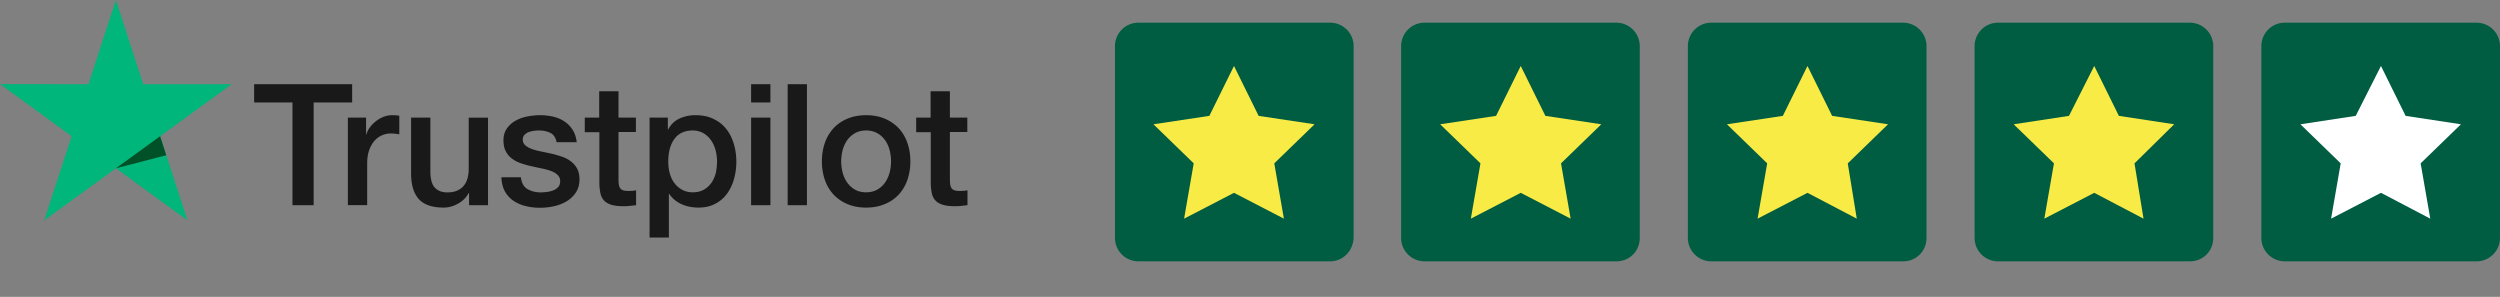
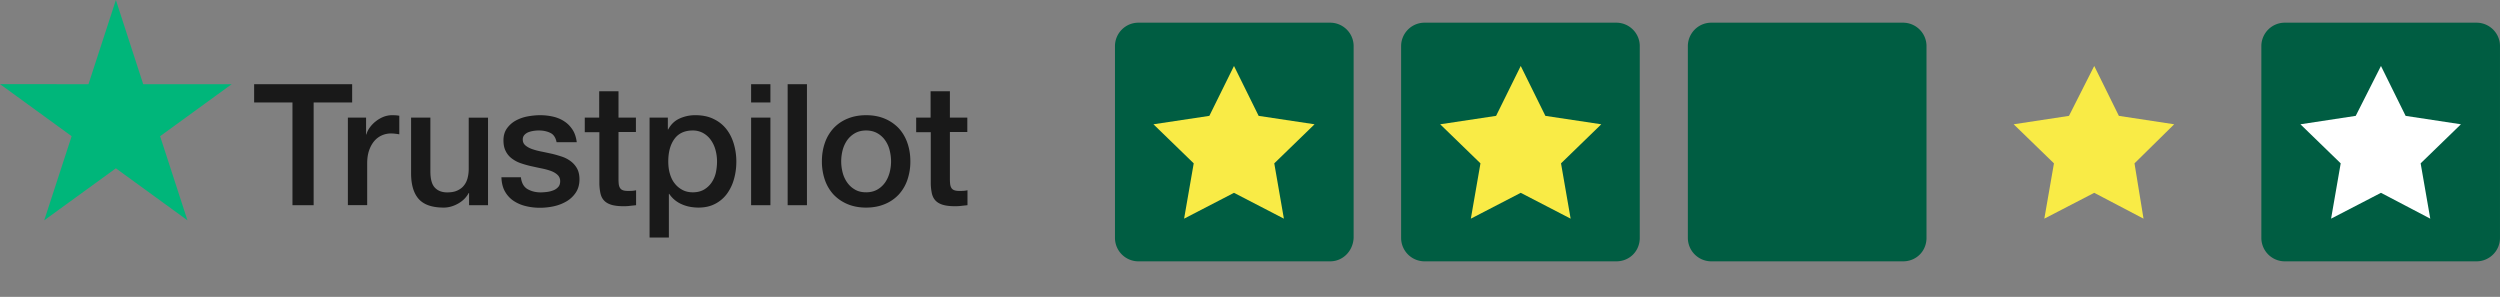
<svg xmlns="http://www.w3.org/2000/svg" width="281.539" height="33.431">
  <rect width="100%" height="100%" fill="#808080" stroke="none" />
  <path d="M149.799 29.431h-21.596a2.643 2.643 0 0 1-2.64-2.64V5.195c0-1.421 1.15-2.64 2.64-2.64H149.8c1.421 0 2.64 1.15 2.64 2.64v21.596c-.068 1.49-1.219 2.64-2.64 2.64z" fill="#005d42" />
  <path fill="#f9eb46" d="M136.192 13.048l2.775-5.619 2.776 5.62 6.296.947-4.536 4.4 1.083 6.228-5.619-2.91-5.619 2.91 1.083-6.228-4.535-4.4z" />
  <path d="M182.023 29.431h-21.596a2.643 2.643 0 0 1-2.64-2.64V5.195c0-1.421 1.151-2.64 2.64-2.64h21.596c1.422 0 2.64 1.15 2.64 2.64v21.596c0 1.49-1.15 2.64-2.64 2.64z" fill="#005d42" />
  <path fill="#f9eb46" d="M168.483 13.048l2.776-5.619 2.776 5.62 6.295.947-4.535 4.4 1.083 6.228-5.619-2.91-5.619 2.91 1.083-6.228-4.536-4.4z" />
  <path d="M214.315 29.431h-21.596a2.643 2.643 0 0 1-2.64-2.64V5.195c0-1.421 1.15-2.64 2.64-2.64h21.596c1.421 0 2.64 1.15 2.64 2.64v21.596c0 1.49-1.15 2.64-2.64 2.64z" fill="#005d42" />
-   <path fill="#f9eb46" d="M200.775 13.048l2.776-5.619 2.775 5.62 6.296.947-4.535 4.4 1.015 6.228-5.551-2.91-5.62 2.91 1.084-6.228-4.536-4.4z" />
-   <path d="M246.607 29.431H225.01a2.643 2.643 0 0 1-2.64-2.64V5.195c0-1.421 1.15-2.64 2.64-2.64h21.596c1.421 0 2.64 1.15 2.64 2.64v21.596c0 1.49-1.151 2.64-2.64 2.64z" fill="#005d42" />
  <path fill="#f9eb46" d="M233 13.048l2.843-5.619 2.775 5.62 6.228.947-4.468 4.4 1.016 6.228-5.551-2.91-5.62 2.91 1.084-6.228-4.536-4.4z" />
  <g>
    <path d="M278.898 29.431h-21.595a2.643 2.643 0 0 1-2.64-2.64V5.195c0-1.421 1.15-2.64 2.64-2.64h21.595c1.422 0 2.64 1.15 2.64 2.64v21.596c0 1.49-1.218 2.64-2.64 2.64z" fill="#005d42" />
    <path fill="#fff" d="M265.291 13.048l2.843-5.619 2.776 5.62 6.228.947-4.536 4.4 1.084 6.228-5.552-2.91-5.618 2.91 1.083-6.228-4.536-4.4z" />
  </g>
  <path d="M28.628 9.482h11.03v2.058h-4.337v11.568h-2.385V11.54H28.62V9.482zm10.56 3.76h2.038v1.904h.038c.068-.27.192-.53.375-.779.183-.25.404-.49.664-.692a3.54 3.54 0 0 1 .865-.51c.318-.125.645-.192.971-.192.25 0 .433.01.53.019.096.01.192.029.298.038v2.097a6.942 6.942 0 0 0-.472-.068 3.994 3.994 0 0 0-.471-.029c-.365 0-.712.078-1.038.222a2.394 2.394 0 0 0-.847.644c-.24.288-.432.635-.577 1.058-.144.423-.211.904-.211 1.452v4.693h-2.174v-9.857zm15.77 9.866h-2.135v-1.375h-.038c-.27.5-.664.895-1.193 1.193-.529.298-1.067.452-1.615.452-1.299 0-2.24-.318-2.818-.962-.577-.644-.865-1.616-.865-2.914v-6.26h2.173v6.049c0 .865.163 1.48.5 1.836.327.356.798.539 1.394.539.462 0 .837-.067 1.145-.212.307-.144.558-.327.74-.567.192-.23.327-.52.414-.846a4.16 4.16 0 0 0 .125-1.068v-5.721h2.173zm3.702-3.164c.068.635.308 1.077.722 1.337.423.25.923.385 1.51.385a6.7 6.7 0 0 0 .692-.048 2.907 2.907 0 0 0 .73-.183c.231-.086.414-.221.568-.394.144-.173.212-.394.202-.673a.927.927 0 0 0-.308-.683c-.192-.183-.433-.318-.73-.433a7.336 7.336 0 0 0-1.02-.279c-.385-.077-.77-.163-1.164-.25a11.016 11.016 0 0 1-1.173-.327 3.58 3.58 0 0 1-1.01-.519 2.284 2.284 0 0 1-.711-.827c-.183-.337-.27-.75-.27-1.25 0-.539.135-.981.395-1.346a2.99 2.99 0 0 1 .99-.876 4.595 4.595 0 0 1 1.337-.47c.49-.087.962-.135 1.404-.135.51 0 1 .057 1.462.163.461.106.884.279 1.26.53.375.24.682.557.932.942.25.384.404.855.472 1.403h-2.27c-.106-.519-.337-.875-.711-1.048-.376-.182-.808-.27-1.29-.27-.153 0-.336.01-.547.04a2.984 2.984 0 0 0-.597.144 1.294 1.294 0 0 0-.47.308.744.744 0 0 0-.193.528c0 .27.096.481.279.645.182.163.423.298.721.413.298.106.635.202 1.02.28.384.076.778.163 1.182.249.395.087.78.202 1.164.327a3.51 3.51 0 0 1 1.02.52 2.56 2.56 0 0 1 .72.817c.183.327.28.74.28 1.22 0 .588-.135 1.078-.405 1.492-.269.403-.615.74-1.038.99a4.883 4.883 0 0 1-1.423.558 7.141 7.141 0 0 1-1.549.173 6.568 6.568 0 0 1-1.73-.212 4.211 4.211 0 0 1-1.376-.634 3.147 3.147 0 0 1-.914-1.068c-.22-.423-.336-.932-.355-1.52h2.192zm7.174-6.702h1.645V10.28h2.173v2.962h1.962v1.625h-1.962v5.27c0 .23.01.423.029.596.02.164.067.308.135.423a.616.616 0 0 0 .317.26c.144.057.327.086.577.086.154 0 .308 0 .461-.01a2.546 2.546 0 0 0 .462-.067v1.683c-.24.029-.48.048-.702.077a5.59 5.59 0 0 1-.702.038c-.577 0-1.038-.057-1.385-.163-.346-.106-.625-.27-.817-.48-.202-.212-.327-.472-.404-.79a5.929 5.929 0 0 1-.125-1.086v-5.818h-1.644v-1.644zm7.318 0h2.058v1.337h.039c.308-.578.73-.981 1.279-1.231a4.212 4.212 0 0 1 1.779-.375c.779 0 1.452.134 2.029.413.577.27 1.058.644 1.442 1.125.385.481.664 1.039.856 1.673a7.01 7.01 0 0 1 .289 2.04c0 .663-.087 1.307-.26 1.923a5.148 5.148 0 0 1-.779 1.654 3.83 3.83 0 0 1-1.327 1.144c-.538.288-1.163.432-1.894.432-.318 0-.635-.028-.952-.086a4.19 4.19 0 0 1-.914-.279 3.296 3.296 0 0 1-.808-.49 3.05 3.05 0 0 1-.625-.693h-.038v4.924h-2.174zm7.597 4.943c0-.443-.057-.875-.173-1.299a3.5 3.5 0 0 0-.52-1.115 2.646 2.646 0 0 0-.855-.779 2.399 2.399 0 0 0-1.183-.298c-.913 0-1.606.317-2.067.952-.462.635-.693 1.48-.693 2.539 0 .5.058.961.183 1.384.125.424.298.79.548 1.097.24.308.53.548.866.721.336.183.73.27 1.173.27.5 0 .913-.107 1.26-.309a2.64 2.64 0 0 0 .846-.788 3.277 3.277 0 0 0 .48-1.106c.087-.413.135-.836.135-1.27zm3.838-8.703h2.173v2.058h-2.174zm0 3.76h2.173v9.866h-2.174zm4.115-3.76h2.174v13.626h-2.174zm8.838 13.896c-.789 0-1.49-.135-2.106-.395a4.65 4.65 0 0 1-1.568-1.077 4.69 4.69 0 0 1-.971-1.644 6.35 6.35 0 0 1-.337-2.097c0-.75.116-1.442.337-2.077a4.69 4.69 0 0 1 .971-1.644 4.429 4.429 0 0 1 1.568-1.077c.615-.26 1.317-.394 2.106-.394.788 0 1.49.134 2.106.394a4.65 4.65 0 0 1 1.567 1.077c.423.462.75 1.01.971 1.644.222.635.337 1.327.337 2.077a6.33 6.33 0 0 1-.337 2.097 4.687 4.687 0 0 1-.97 1.644 4.429 4.429 0 0 1-1.568 1.077c-.616.26-1.318.395-2.106.395zm0-1.722c.48 0 .904-.106 1.26-.308.355-.201.644-.47.875-.798.23-.327.394-.702.51-1.115.105-.414.163-.837.163-1.27a5.15 5.15 0 0 0-.164-1.26 3.29 3.29 0 0 0-.51-1.115 2.656 2.656 0 0 0-.874-.788c-.356-.202-.78-.308-1.26-.308-.481 0-.904.106-1.26.308a2.765 2.765 0 0 0-.875.788 3.52 3.52 0 0 0-.51 1.116 5.15 5.15 0 0 0-.163 1.26c0 .432.057.855.163 1.269a3.377 3.377 0 0 0 .51 1.115c.23.327.52.597.875.798.356.212.779.308 1.26.308zm5.616-8.414h1.644V10.28h2.174v2.962h1.961v1.625h-1.961v5.27c0 .23.01.423.028.596.02.164.068.308.135.423a.617.617 0 0 0 .317.26c.145.057.327.086.577.086.154 0 .308 0 .462-.01a2.546 2.546 0 0 0 .461-.067v1.683c-.24.029-.48.048-.701.077a5.606 5.606 0 0 1-.703.038c-.576 0-1.038-.057-1.384-.163-.346-.106-.625-.27-.818-.48-.202-.212-.327-.472-.404-.79a5.929 5.929 0 0 1-.125-1.086v-5.818h-1.644v-1.644z" fill="#191919" />
  <path d="M4.981 24.81l8.068-5.856 8.06 5.857-3.078-9.473 8.058-5.856h-9.962L13.05 0 9.963 9.482 0 9.472l8.068 5.866z" fill="#00b67a" />
-   <path d="M18.723 17.483l-.692-2.145-4.981 3.616z" fill="#005128" />
</svg>